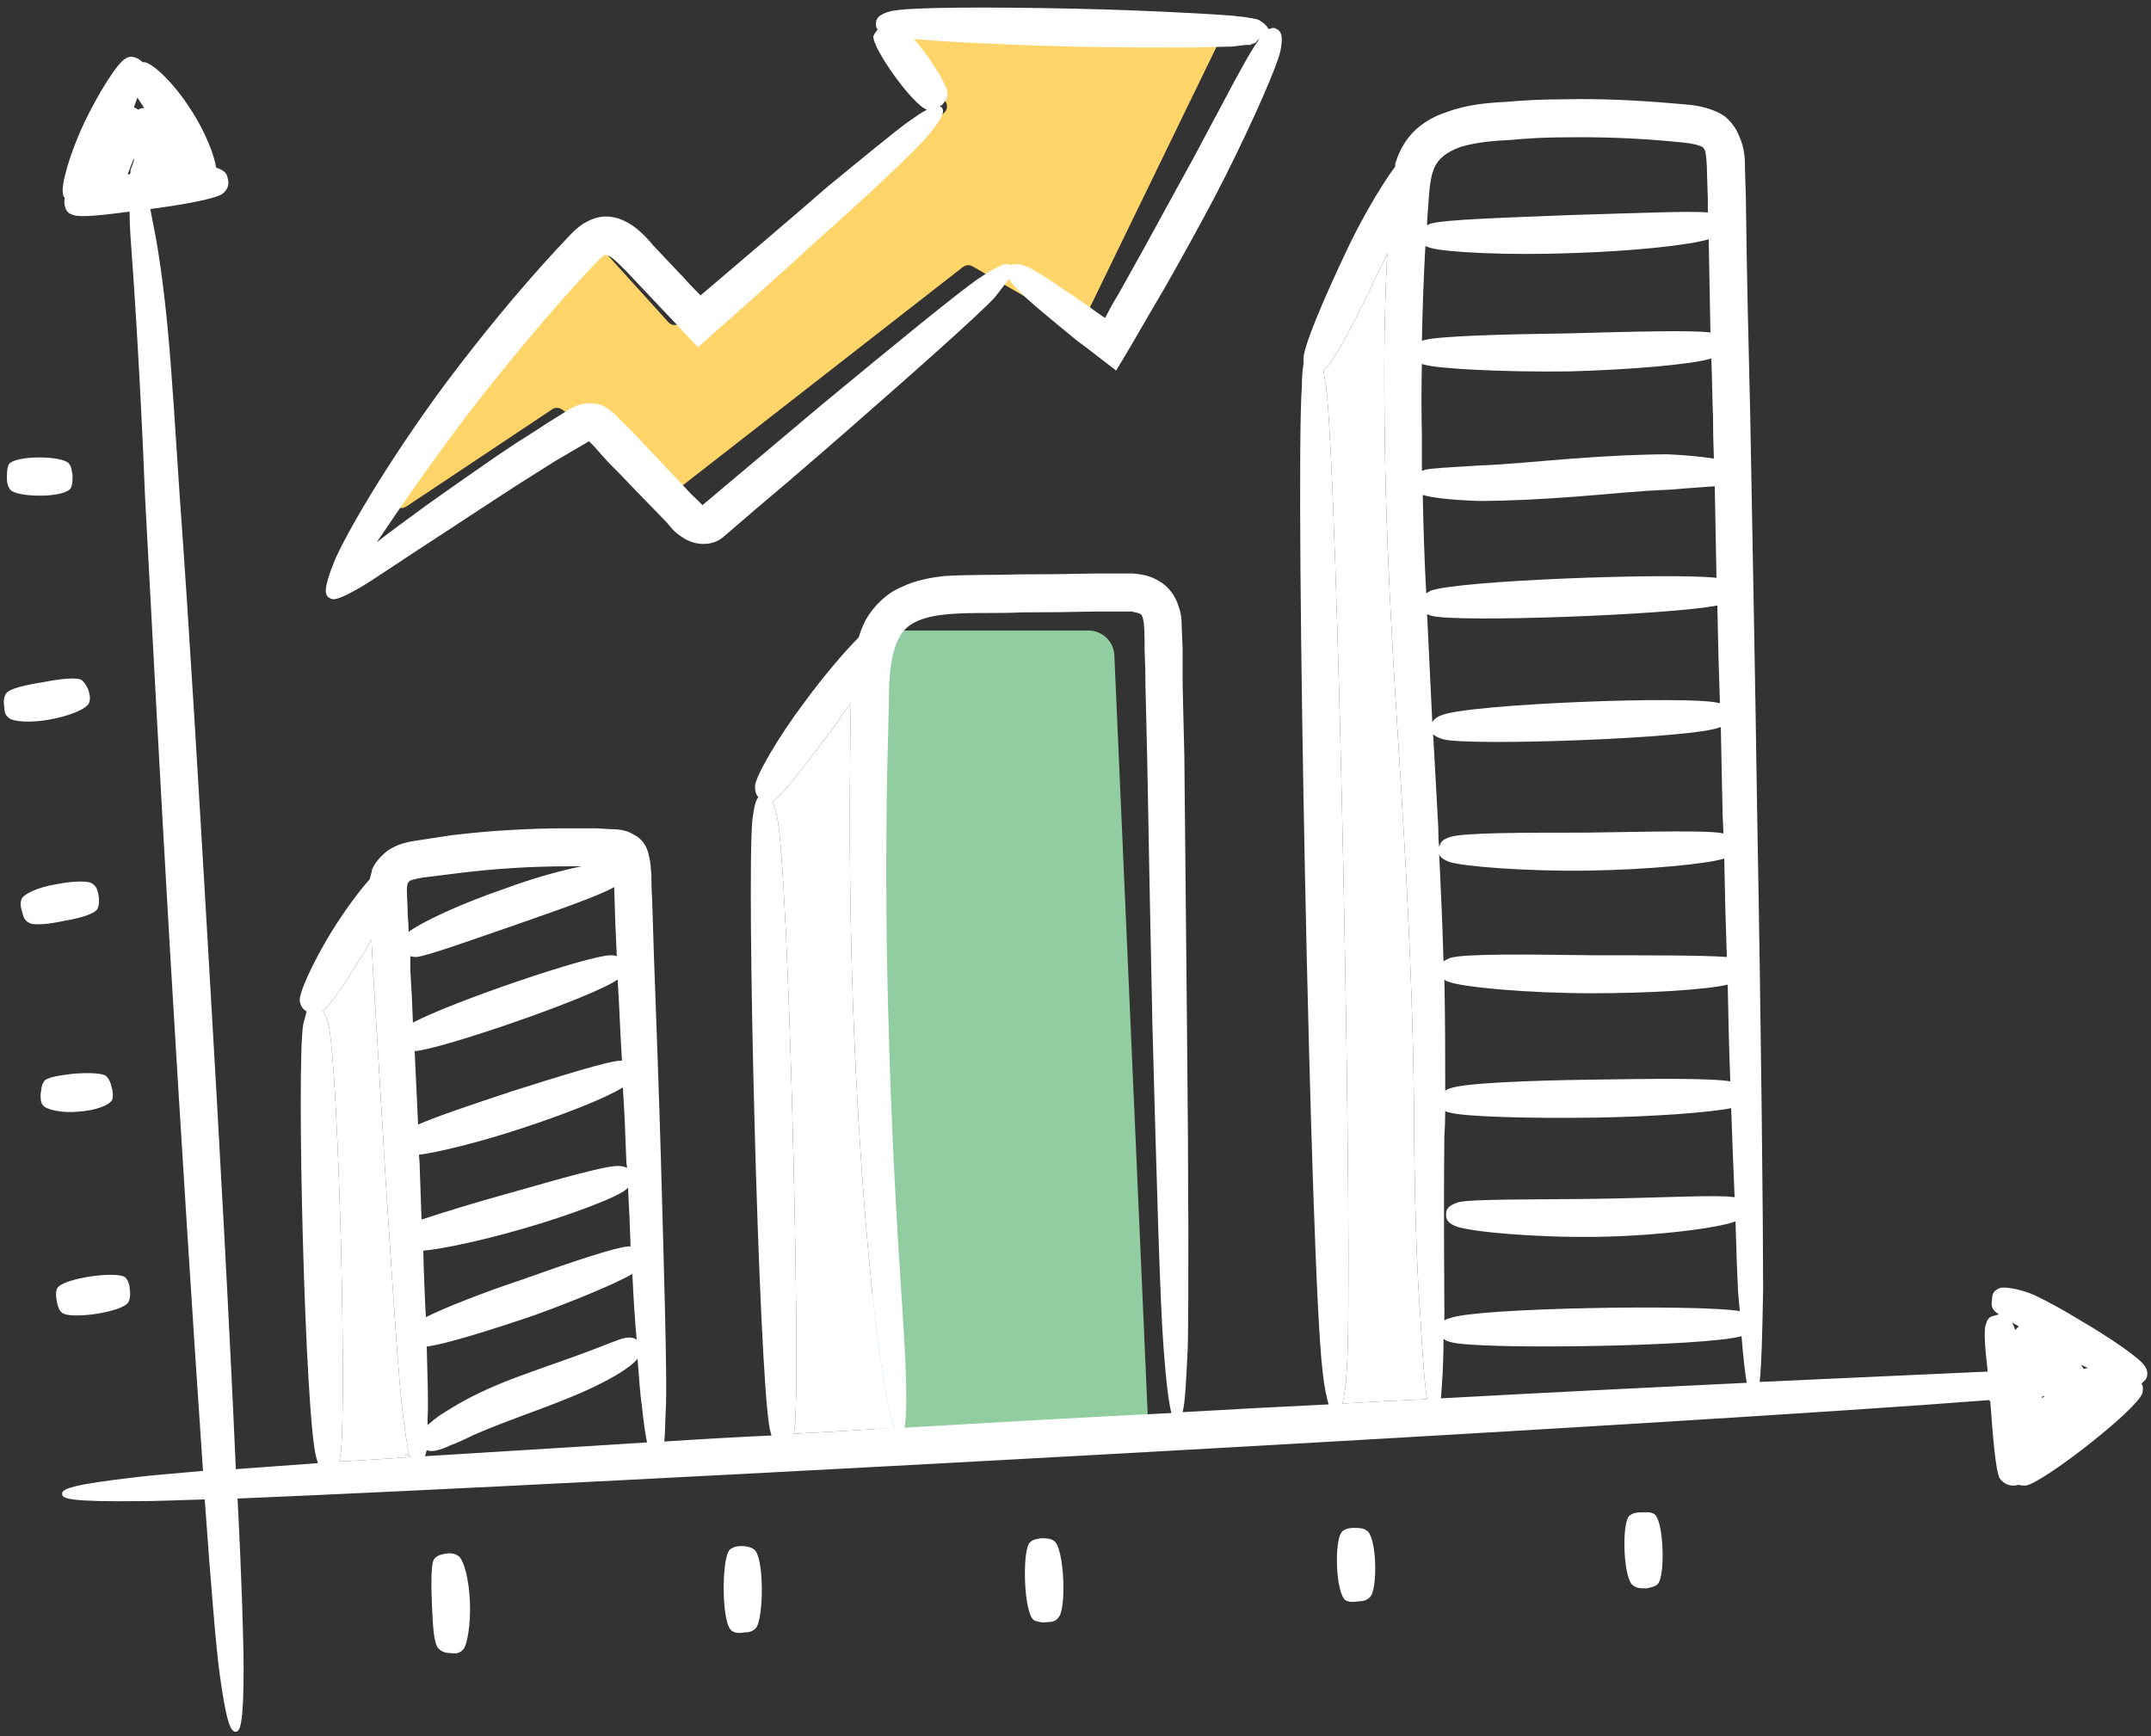
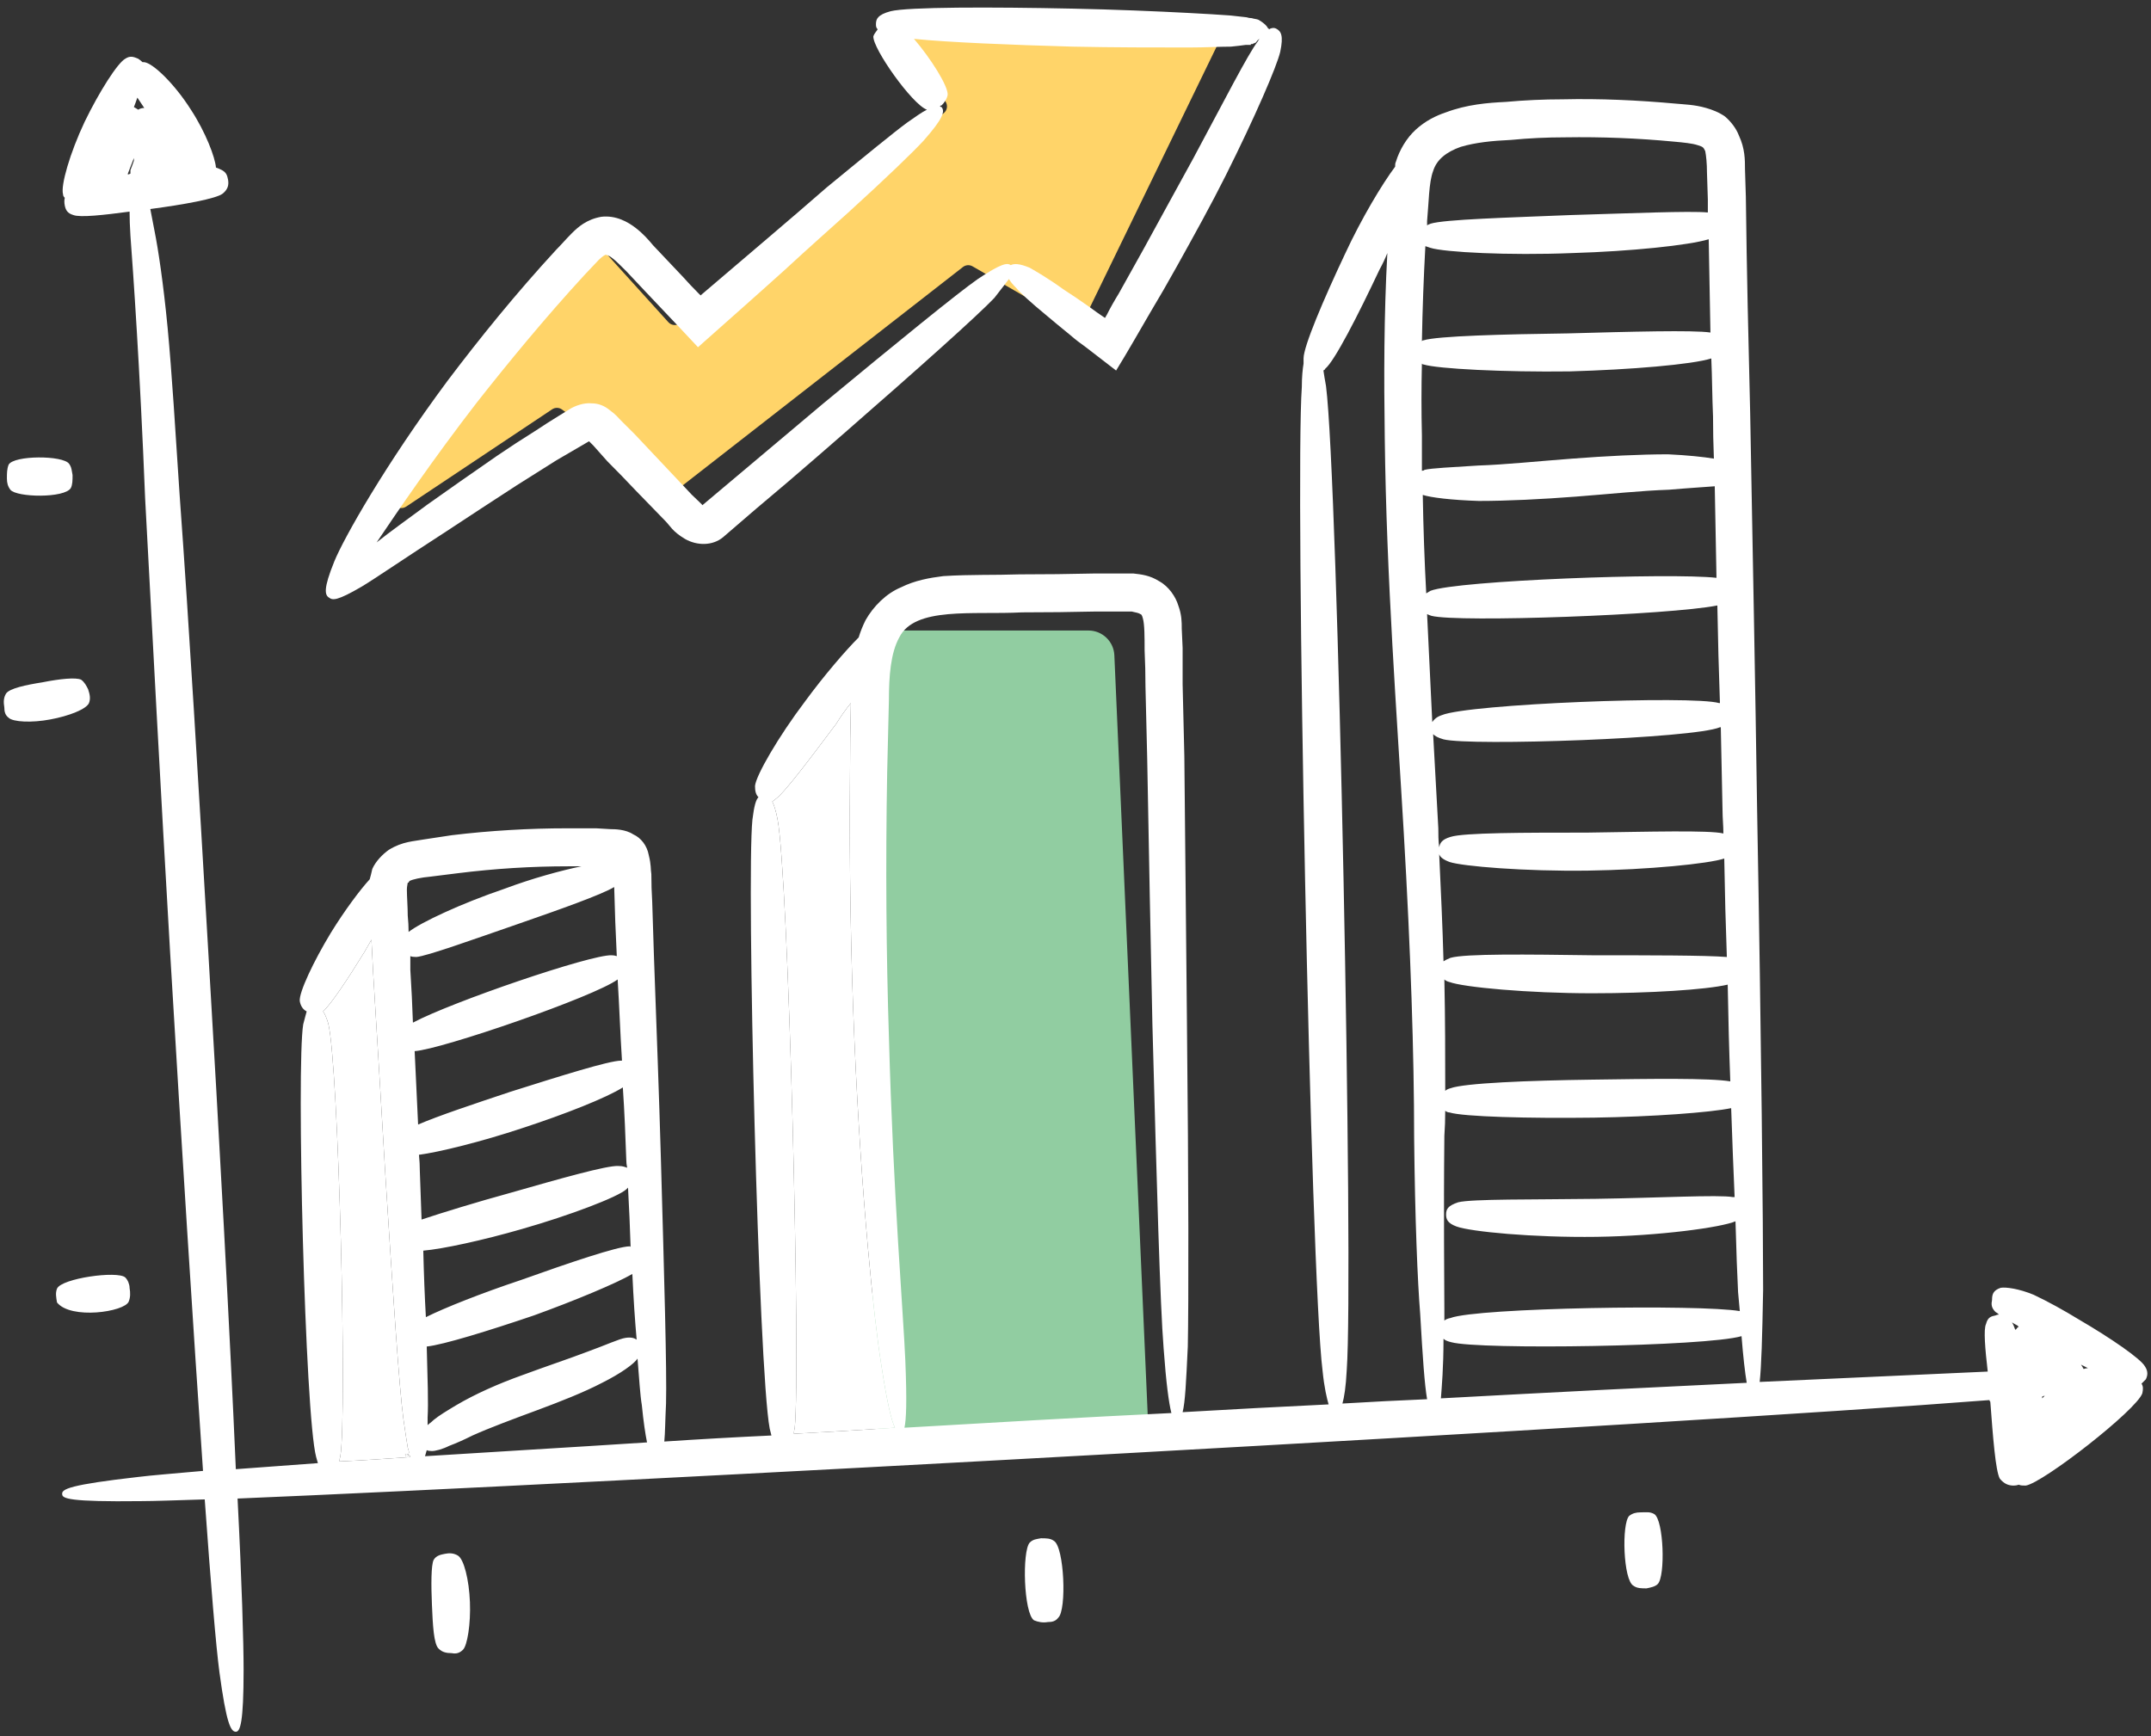
<svg xmlns="http://www.w3.org/2000/svg" width="249" height="201" viewBox="0 0 249 201" fill="none">
  <rect x="0" y="0" width="249" height="201" fill="#333333" stroke="none" />
  <g clip-path="url(#clip0_56_61709)">
    <path d="M140.403 3H104.979C104.159 3 103.687 3.933 104.174 4.593L109.429 11.725C109.748 12.158 109.667 12.765 109.247 13.1L78.735 37.415C78.322 37.744 77.724 37.695 77.37 37.303L69.304 28.389C68.886 27.926 68.15 27.956 67.77 28.451L45.683 57.205C44.994 58.102 46.09 59.273 47.031 58.646L63.915 47.39C64.266 47.156 64.726 47.167 65.065 47.419L77.389 56.548C77.75 56.815 78.245 56.809 78.599 56.533L111.469 30.914C111.79 30.664 112.231 30.633 112.583 30.837L124.07 37.463C124.573 37.753 125.216 37.556 125.469 37.034L141.302 4.437C141.625 3.773 141.141 3 140.403 3Z" fill="#FFD469" />
    <path d="M104 73H126C127.606 73 128.927 74.264 128.997 75.868L132.862 163.868C132.937 165.575 131.574 167 129.865 167H104C102.343 167 101 165.657 101 164V76C101 74.343 102.343 73 104 73Z" fill="#91CDA1" />
    <path fill-rule="evenodd" clip-rule="evenodd" d="M248.4 159.7C248.2 159.9 248.033 160.067 247.9 160.2C248.1 160.5 248.1 160.8 248 161.3C247.4 163.2 236.5 171.7 234.5 172C234.2 172 233.9 172 233.7 171.9C233.5 171.967 233.3 172 233.1 172C232.5 172 232 171.8 231.5 171.2C231 170.3 230.7 166.3 230.4 162.3C230.333 162.234 230.3 162.167 230.3 162.1C193.1 165 68.7 171.8 27.5 173.5C28 183.2 28.2 190.3 28.2 193.3C28.2 199.5 27.8 200.5 27.3 200.5C26.7 200.5 26.2 199.5 25.4 193.6C25 190.6 24.4 183.4 23.7 173.6C20.4 173.7 17.9 173.8 16.3 173.8C8 173.9 7.2 173.5 7.2 173C7.1 172.4 8.1 171.9 16 171C17.6 170.8 20.2 170.6 23.5 170.3C22.4 154.3 21 132.4 19.7 110.4C18.6 91.6 17.6 72.8 16.8 57.7C16.2 42.6 15.4 31.3 15.1 27.3C15.033 26.234 15 25.3 15 24.5C12 24.9 9.3 25.2 8.5 24.9C7.8 24.7 7.6 24.3 7.5 23.8C7.433 23.467 7.433 23.167 7.5 22.9C7.4 22.8 7.3 22.7 7.3 22.5C7 21.5 8.1 17.7 9.8 14.1C11.5 10.6 13.6 7.3 14.5 6.8C15.1 6.4 15.5 6.6 16 6.8C16.2 6.934 16.367 7.067 16.5 7.2C16.567 7.2 16.633 7.2 16.7 7.2C17.7 7.3 20.2 9.7 22.1 12.7C23.8 15.3 24.9 18.2 25 19.4C25.2 19.467 25.367 19.534 25.5 19.6C26.2 19.9 26.3 20.3 26.4 20.8C26.5 21.4 26.4 21.9 25.8 22.4C25.1 23 21.2 23.7 17.4 24.2C17.533 24.934 17.7 25.8 17.9 26.8C18.3 28.8 18.9 32.7 19.4 37.9C19.9 43.2 20.3 49.8 20.8 57.4C21.9 72.5 23 91.2 24.1 110C25.4 132 26.6 154 27.3 170.1C30.1 169.9 33.267 169.667 36.8 169.4C36.733 169.2 36.667 168.967 36.6 168.7C35.3 163.9 34.3 123.4 35.1 118.6C35.3 117.9 35.4 117.4 35.5 117.1C35.1 116.9 34.8 116.5 34.7 115.9C34.6 114.9 36.3 111.3 38.3 108C39.9 105.4 41.7 103 42.8 101.8C42.9 101.4 43 101.1 43.1 100.6C43.5 99.7 44.3 98.9 45 98.4C46.6 97.4 48 97.4 49 97.2L52.3 96.7C54.5 96.434 56.733 96.234 59 96.1C61.2 95.967 63.433 95.9 65.7 95.9H69L70.7 96C71.1 96 72.4 96 73.3 96.6C74.2 97 74.9 97.9 75.1 99C75.4 100.2 75.3 100.6 75.4 101.2C75.4 102.267 75.433 103.334 75.5 104.4C75.567 106.534 75.633 108.634 75.7 110.7C76 119 76.3 126.9 76.5 134C76.9 148.1 77.2 158.7 77.1 162.5C77 164.5 77 165.9 76.9 166.9C80.9 166.634 85.033 166.4 89.3 166.2C89.233 165.934 89.167 165.667 89.1 165.4C87.8 158.6 86.4 101.8 87.1 94.9C87.3 93.3 87.5 92.6 87.8 92.3C87.5 92 87.4 91.6 87.4 91C87.5 89.8 90.1 85.3 93.2 81.2C95.4 78.2 97.9 75.3 99.4 73.8C99.6 73.134 99.867 72.467 100.2 71.8C101.1 70.2 102.6 68.7 104.3 68C105.9 67.2 107.6 66.9 109.2 66.7C112.4 66.5 115.1 66.6 118 66.5C120.933 66.5 123.833 66.467 126.7 66.4H128.9C129.6 66.4 130.3 66.4 131.2 66.4C132.1 66.5 133.1 66.6 134.2 67.3C135.3 67.9 136.1 69.1 136.4 70.1C136.8 71.2 136.8 72 136.8 72.8L136.9 75C136.9 76.467 136.9 77.867 136.9 79.2C136.967 82.067 137.033 84.867 137.1 87.6C137.2 98.6 137.3 109 137.4 118.3C137.6 136.9 137.6 151 137.5 155.9C137.3 160.1 137.2 162.3 136.9 163.5C142.633 163.167 148.267 162.867 153.8 162.6C153.6 161.9 153.3 160.7 153.1 158.7C151.7 147.7 149.9 55.9 150.7 44.8C150.7 43.6 150.8 42.7 150.9 42.1C150.9 41.9 150.9 41.7 150.9 41.5C150.9 40.1 153.2 34.7 155.7 29.4C157.6 25.3 160 21.3 161.5 19.3C161.5 19.1 161.5 18.9 161.6 18.7C162 17.4 162.8 16 163.9 15C165 14 166.2 13.4 167.4 13C169.8 12.1 172.2 11.9 174.3 11.8C176.5 11.6 178.7 11.5 180.9 11.5C185.2 11.4 189.6 11.6 194 12C195 12.1 196.1 12.1 197.5 12.5C198.2 12.7 199 13 199.7 13.5C200.4 14.1 201 14.9 201.3 15.7C202 17.2 202 18.5 202 19.6L202.1 22.8C202.2 31.3 202.4 39.7 202.6 47.8C202.9 64.2 203.2 79.6 203.4 93.5C203.9 121.1 204.1 141.9 204.1 149.3C204 154.9 203.9 158.2 203.7 160C214.5 159.5 223.6 159.1 230.1 158.8C229.8 156.2 229.6 153.9 229.9 153.3C230.1 152.5 230.5 152.4 231 152.3C231.133 152.234 231.267 152.2 231.4 152.2C231.267 152.067 231.133 151.967 231 151.9C230.5 151.4 230.5 151 230.6 150.5C230.6 149.9 230.7 149.4 231.6 149.1C232.2 149 233.7 149.2 235.4 149.9C237.1 150.7 238.9 151.7 240.7 152.8C244.3 154.9 247.8 157.3 248.3 158.2C248.7 158.8 248.6 159.3 248.4 159.7ZM15.5 18.6C15.5 18.467 15.5 18.367 15.5 18.3C15.233 18.967 15 19.567 14.8 20.1C14.8 20.167 14.8 20.2 14.8 20.2C14.867 20.2 14.967 20.167 15.1 20.1V19.7C15.3 19.2 15.4 18.9 15.5 18.6ZM16.7 12.5C16.433 12.1 16.167 11.7 15.9 11.3C15.767 11.7 15.633 12.067 15.5 12.4C15.633 12.467 15.8 12.567 16 12.7C16.2 12.567 16.433 12.5 16.7 12.5ZM73.2 147.5C71.3 148.6 66.5 150.6 61.8 152.3C56.5 154.1 51.3 155.7 49.4 155.9C49.5 159.7 49.6 162.5 49.5 164.1C49.5 164.434 49.5 164.734 49.5 165C49.7 164.8 49.9 164.7 50.2 164.4C50.8 163.9 51.8 163.3 52.8 162.7C55 161.4 57.7 160.2 60.5 159.2C63.2 158.2 65.9 157.3 68 156.5C70.2 155.7 71.7 155 72.4 154.9C73 154.8 73.4 154.9 73.7 155.1C73.5 152.9 73.333 150.367 73.2 147.5ZM47.1 103C47.1 103.8 47.2 105 47.2 106C47.267 106.667 47.3 107.3 47.3 107.9C48.7 106.8 53.4 104.6 58.4 102.9C61.6 101.7 64.9 100.8 67.3 100.3H65.8C63.667 100.3 61.533 100.367 59.4 100.5C57.267 100.634 55.133 100.834 53 101.1L49.8 101.5C48.7 101.6 47.8 101.8 47.4 102C47.3 102.2 47.3 102.2 47.2 102.2C47.2 102.3 47.1 102.6 47.1 103ZM47.5 168.7C47.5 168.634 47.467 168.567 47.4 168.5C47.333 168.5 47.3 168.467 47.3 168.4C47.3 168.4 47.3 168.367 47.3 168.3C47.4 168.1 47.3 168 47.2 167.6C47.067 166.8 46.9 165.7 46.7 164.3C46.2 160.6 45.5 150 44.6 135.9C44.2 128.9 43.7 121 43.2 112.7C43.133 111.434 43.067 110.134 43 108.8C42.733 109.267 42.467 109.734 42.2 110.2C40.3 113.3 38.3 116.3 37.4 117.1C37.6 117.367 37.8 117.834 38 118.5C39.2 123.3 40.2 163.6 39.4 168.6C39.333 168.8 39.3 169 39.3 169.2C41.8 169.1 44.6 168.9 47.5 168.7ZM47.8 118.4C52.3 116 68.4 110.5 70.8 110.6C71 110.6 71.2 110.634 71.4 110.7C71.267 108.1 71.167 105.434 71.1 102.7C69.6 103.6 64.8 105.3 59.9 107C54.7 108.8 49.4 110.7 48.2 110.8C47.867 110.8 47.633 110.767 47.5 110.7C47.5 111.234 47.5 111.767 47.5 112.3C47.633 114.367 47.733 116.4 47.8 118.4ZM48.4 130.2C50.7 129.2 54.9 127.8 59.1 126.4C64.8 124.6 70.5 122.8 71.9 122.8H72C71.8 119.7 71.7 116.6 71.5 113.4C68.8 115.4 51.1 121.5 48 121.7C48.133 124.634 48.267 127.467 48.4 130.2ZM48.8 141.2C51.2 140.4 55.1 139.2 59.1 138.1C64.7 136.5 70.3 134.9 71.6 135C72.1 135 72.3 135.1 72.6 135.2C72.533 134.867 72.5 134.567 72.5 134.3C72.4 131.6 72.3 128.8 72.1 125.9C70.2 127.1 65.4 129 60.5 130.6C55.7 132.2 50.8 133.4 48.5 133.7C48.567 134.367 48.6 135 48.6 135.6C48.667 137.534 48.733 139.4 48.8 141.2ZM49 144.8C49.067 147.6 49.167 150.167 49.3 152.5C51.5 151.4 55.8 149.7 60.3 148.2C65.9 146.2 71.5 144.3 72.9 144.3C73 144.3 73 144.4 73 144.4C72.933 142.2 72.833 139.9 72.7 137.5C72.6 137.6 72.6 137.6 72.5 137.7C71.5 138.6 66 140.7 60.4 142.3C55.9 143.6 51.3 144.6 49 144.8ZM74.9 167C74.7 166 74.5 164.7 74.3 162.7C74.1 161.5 74 159.7 73.8 157.3C73.4 157.9 71.9 159 69.7 160.1C67.6 161.2 64.8 162.3 62.1 163.3C59.4 164.3 56.7 165.3 54.7 166.2C53.7 166.7 52.8 167.1 52 167.4C51.2 167.8 50.4 168 50 168C49.733 168 49.533 167.967 49.4 167.9C49.333 168.167 49.267 168.4 49.2 168.6C57 168.1 65.7 167.6 74.9 167ZM103.6 165.3C103.2 164.5 102.7 162.5 102 157.9C101.2 153 99.7 138.9 98.9 120.3C98.5 111 98.3 100.5 98.4 89.5C98.4 86.834 98.433 84.134 98.5 81.4C97.9 82.134 97.333 82.934 96.8 83.8C93.8 87.8 90.8 91.8 89.8 92.5C89.667 92.634 89.533 92.734 89.4 92.8C89.6 93.2 89.8 93.8 90 94.8C91.3 101.5 92.7 158.4 92 165.3C91.933 165.567 91.9 165.8 91.9 166C95.767 165.8 99.667 165.567 103.6 165.3ZM135.6 163.6C135.3 162.4 135 160.2 134.7 156.1C134.3 151.2 133.9 137.1 133.4 118.5C133.2 109.3 133 98.8 132.8 87.8C132.733 85.067 132.667 82.3 132.6 79.5C132.6 78.1 132.567 76.7 132.5 75.3C132.5 73.8 132.5 72.3 132.3 71.6C132.2 71.2 132.1 71.1 132 71.1C131.9 71 131.5 70.9 131 70.8C130.5 70.8 129.8 70.8 129.1 70.8H126.9C124.033 70.867 121.167 70.9 118.3 70.9C112.6 71.2 105.9 70.2 104.1 73.8C103.1 75.6 102.9 78.3 102.9 81.1C102.833 83.9 102.767 86.667 102.7 89.4C102.5 100.3 102.6 110.7 102.9 120C103.4 138.5 104.6 152.5 104.8 157.5C105 162.4 104.9 164.4 104.7 165.3C114.9 164.7 125.3 164.1 135.6 163.6ZM200.4 128.3C198 128.8 191.3 129.3 184.5 129.4C177 129.5 169.4 129.3 167.8 128.8C167.6 128.8 167.4 128.7 167.3 128.6C167.3 129.6 167.267 130.567 167.2 131.5C167.1 141.1 167.2 148.1 167.2 151.8C167.2 152.2 167.2 152.5 167.2 152.9C167.333 152.767 167.567 152.667 167.9 152.6C171 151.4 196.8 151 201.4 151.8C201.333 151.067 201.267 150.334 201.2 149.6C201.1 147.7 201 144.9 200.9 141.4C199.3 142.1 192.1 143.1 184.8 143.2C177.5 143.3 170.2 142.6 168.6 142C167.5 141.6 167.4 141.1 167.4 140.6C167.4 140 167.6 139.6 168.8 139.2C170.4 138.8 177.5 138.9 184.7 138.8C191.8 138.7 199 138.3 200.6 138.6C200.667 138.6 200.733 138.6 200.8 138.6C200.667 135.6 200.533 132.167 200.4 128.3ZM200 114C197.4 114.6 190.9 115 184.3 115C176.9 115 169.4 114.3 167.8 113.7C167.533 113.634 167.333 113.534 167.2 113.4C167.3 118 167.3 122.3 167.3 126.3C167.433 126.167 167.633 126.067 167.9 126C169.5 125.4 176.9 125.1 184.3 125C191.1 124.9 197.9 124.8 200.3 125.2C200.167 121.734 200.067 118 200 114ZM198.5 56.3C197.3 56.4 195.5 56.5 193.2 56.7C190.1 56.8 186.3 57.2 182.4 57.5C178.5 57.8 174.5 58 171.2 58C168 57.9 165.6 57.6 164.7 57.3C164.767 61.167 164.9 64.967 165.1 68.7C165.3 68.6 165.4 68.5 165.6 68.4C168.7 67.2 193.4 66.3 198.7 66.9C198.633 63.434 198.567 59.9 198.5 56.3ZM165.2 26.1C165.3 26 165.4 26 165.6 25.9C167.2 25.4 174.5 25.2 181.8 24.9C188.7 24.7 195.6 24.4 197.7 24.6C197.7 24.134 197.7 23.634 197.7 23.1L197.6 20C197.6 18.9 197.5 18 197.4 17.5C197.2 17.1 197.2 17 196.5 16.8C195.9 16.6 194.9 16.5 193.8 16.4C189.6 16 185.4 15.834 181.2 15.9C179.067 15.9 176.967 16 174.9 16.2C172.7 16.3 170.8 16.5 169.1 17C167.4 17.6 166.3 18.5 165.9 19.8C165.4 21.1 165.4 23.5 165.2 25.6C165.2 25.734 165.2 25.9 165.2 26.1ZM164.6 39.5C164.7 39.4 164.7 39.4 164.8 39.4C166.4 38.9 174 38.7 181.5 38.6C188.8 38.4 196 38.2 198 38.5C197.933 34.9 197.867 31.3 197.8 27.7C195.5 28.4 188.8 29.1 182 29.3C174.6 29.6 167.2 29.2 165.6 28.7C165.4 28.634 165.2 28.567 165 28.5C164.8 32.167 164.667 35.834 164.6 39.5ZM164.6 50.4C164.6 51.8 164.6 53.167 164.6 54.5C164.7 54.5 164.8 54.5 164.9 54.4C165.7 54.2 168 54.1 171.1 53.9C174.2 53.8 178 53.4 182 53.1C185.9 52.8 189.9 52.6 193.1 52.6C195.3 52.7 197.2 52.9 198.4 53.1C198.333 51.434 198.3 49.8 198.3 48.2C198.2 46 198.2 43.7 198.1 41.5C195.9 42.2 188.8 42.8 181.7 43C174.1 43.1 166.4 42.7 164.8 42.2C164.7 42.2 164.7 42.2 164.6 42.1C164.533 44.9 164.533 47.667 164.6 50.4ZM165.2 162C164.9 160.2 164.7 157.3 164.4 152.1C164.1 148.4 163.8 141.3 163.7 131.7C163.7 122.1 163.3 110.1 162.5 96.4C161.7 82.6 160.5 67.1 160.3 50.7C160.2 43.7 160.2 36.6 160.6 29.3C160.333 29.967 160.033 30.6 159.7 31.2C157.2 36.5 154.5 41.8 153.4 42.7C153.4 42.8 153.3 42.8 153.2 42.9C153.267 43.367 153.367 43.967 153.5 44.7C154.9 55.7 156.7 147.5 155.9 158.6C155.8 160.6 155.6 161.8 155.4 162.5C158.733 162.3 162 162.134 165.2 162ZM165.8 83.6C166 83.3 166.3 83 166.9 82.8C170 81.5 195.8 80.5 199 81.4C199 81.4 199 81.4 199.1 81.4C198.967 77.734 198.867 73.967 198.8 70.1C193.3 71.2 168.8 72.1 165.7 71.3C165.5 71.234 165.333 71.167 165.2 71.1C165.4 75.367 165.6 79.534 165.8 83.6ZM166.6 98.1C166.7 97.6 166.9 97.2 167.9 96.9C169.4 96.4 176.5 96.4 183.7 96.4C190.8 96.3 197.9 96.1 199.5 96.5C199.5 95.6 199.4 94.7 199.4 93.8C199.333 90.667 199.267 87.467 199.2 84.2C199.2 84.2 199.167 84.2 199.1 84.2C196.1 85.5 170.2 86.4 167.1 85.6C166.4 85.4 166.1 85.2 165.9 85C166.1 88.734 166.3 92.367 166.5 95.9C166.5 96.6 166.5 97.3 166.6 98.1ZM166.6 98.9C166.8 103.2 167 107.4 167.1 111.3C167.3 111.167 167.567 111.034 167.9 110.9C169.6 110.4 176.9 110.5 184.3 110.6C190.8 110.6 197.4 110.6 199.9 110.8C199.767 107.2 199.667 103.4 199.6 99.4C197.8 100 190.8 100.7 183.8 100.8C176.5 100.9 169.3 100.3 167.8 99.8C167 99.5 166.7 99.2 166.6 98.9ZM202.2 160.1C202 158.9 201.8 157.2 201.6 154.7C197.5 155.9 171.2 156.3 168 155.4C167.6 155.3 167.3 155.2 167.1 155C167.1 158.4 166.9 160.5 166.8 161.9C179.6 161.2 191.7 160.6 202.2 160.1ZM233.7 153.6C233.633 153.6 233.6 153.567 233.6 153.5C233.333 153.367 233.1 153.234 232.9 153.1C233.033 153.3 233.167 153.6 233.3 154C233.3 153.934 233.333 153.9 233.4 153.9C233.467 153.767 233.567 153.667 233.7 153.6ZM236.7 161.6C236.633 161.6 236.533 161.634 236.4 161.7V161.9C236.533 161.767 236.633 161.667 236.7 161.6ZM241.7 158.4C241.433 158.267 241.167 158.134 240.9 158C241.033 158.2 241.133 158.367 241.2 158.5C241.4 158.434 241.567 158.4 241.7 158.4Z" fill="white" />
    <path d="M39.4 168.6C40.2 163.6 39.2 123.3 38 118.5C37.8 117.833 37.6 117.366 37.4 117.1C38.3 116.3 40.3 113.3 42.2 110.2C42.467 109.733 42.733 109.266 43 108.8C43.067 110.133 43.133 111.433 43.2 112.7C43.7 121 44.2 128.9 44.6 135.9C45.5 150 46.2 160.6 46.7 164.3C46.9 165.7 47.067 166.8 47.2 167.6C47.3 168 47.4 168.1 47.3 168.3C47.3 168.366 47.3 168.4 47.3 168.4C47.233 168.4 47.2 168.4 47.2 168.4C47.1 168.3 47 168.3 46.9 168.4C46.9 168.5 47 168.7 47.2 168.6C47.2 168.6 47.233 168.533 47.3 168.4C47.3 168.466 47.333 168.5 47.4 168.5C47.467 168.566 47.5 168.633 47.5 168.7C44.6 168.9 41.8 169.1 39.3 169.2C39.3 169 39.333 168.8 39.4 168.6Z" fill="white" />
-     <path d="M155.9 158.6C156.7 147.5 154.9 55.7 153.5 44.7C153.367 43.967 153.267 43.367 153.2 42.9C153.3 42.8 153.4 42.8 153.4 42.7C154.5 41.8 157.2 36.5 159.7 31.2C160.033 30.6 160.333 29.966 160.6 29.3C160.2 36.6 160.2 43.7 160.3 50.7C160.5 67.1 161.7 82.6 162.5 96.4C163.3 110.1 163.7 122.1 163.7 131.7C163.8 141.3 164.1 148.4 164.4 152.1C164.7 157.3 164.9 160.2 165.2 162C162 162.133 158.733 162.3 155.4 162.5C155.6 161.8 155.8 160.6 155.9 158.6Z" fill="white" />
    <path d="M92 165.3C92.7 158.4 91.3 101.5 90 94.8C89.8 93.8 89.6 93.2 89.4 92.8C89.533 92.734 89.667 92.634 89.8 92.5C90.8 91.8 93.8 87.8 96.8 83.8C97.333 82.934 97.9 82.134 98.5 81.4C98.433 84.134 98.4 86.834 98.4 89.5C98.3 100.5 98.5 111 98.9 120.3C99.7 138.9 101.2 153 102 157.9C102.7 162.5 103.2 164.5 103.6 165.3C99.667 165.567 95.767 165.8 91.9 166C91.9 165.8 91.933 165.567 92 165.3Z" fill="white" />
    <path d="M47.3 168.4C47.233 168.534 47.2 168.6 47.2 168.6C47 168.7 46.9 168.5 46.9 168.4C47 168.3 47.1 168.3 47.2 168.4C47.2 168.4 47.233 168.4 47.3 168.4Z" fill="white" />
    <path fill-rule="evenodd" clip-rule="evenodd" d="M38.7 65C39.8 62.3 44.6 53.8 51.8 44.1C55.5 39.2 59.7 34 64.4 28.9C65 28.3 65.5 27.7 66.2 27C66.9 26.3 67.9 25.4 69.6 25.1C71.3 24.9 72.7 25.7 73.6 26.4C74.5 27.1 75.1 27.8 75.6 28.4C76.8 29.667 77.967 30.9 79.1 32.1C79.633 32.7 80.2 33.3 80.8 33.9L81 34.1L81.1 34.2C86.6 29.5 91.7 25.2 95.7 21.7C100.2 18 103.5 15.3 105 14.2C106 13.5 106.7 13 107.3 12.7C105.6 12.1 101 5.6 101.1 4.2C101.2 3.9 101.4 3.7 101.6 3.4C101.4 3.2 101.4 3 101.4 2.8C101.4 2.2 101.6 1.7 103.1 1.3C105.1 0.8 114.7 0.8 124.2 1C129 1.1 133.8 1.3 137.6 1.5C139.5 1.6 141.2 1.7 142.5 1.8C143.167 1.867 143.767 1.933 144.3 2C144.5 2.067 144.7 2.1 144.9 2.1C145.2 2.2 145.5 2.2 145.7 2.3C146.2 2.6 146.6 2.9 146.8 3.3C146.867 3.3 146.9 3.333 146.9 3.4C147.2 3.2 147.5 3.2 147.7 3.3C148.3 3.6 148.6 4.1 148.2 6C147.8 7.7 145.3 13.5 141.9 20.3C140.2 23.7 138.2 27.3 136.2 30.9C135.2 32.7 134.2 34.433 133.2 36.1C131.8 38.5 130.5 40.8 129.2 42.9C128 41.967 126.833 41.067 125.7 40.2C125.033 39.733 124.433 39.267 123.9 38.8C122.833 37.933 121.867 37.133 121 36.4C119.3 35 118.1 33.9 117.6 33.3C117.2 32.9 116.933 32.567 116.8 32.3C116.4 32.8 115.9 33.5 115.1 34.5C113.2 36.5 106.5 42.5 97.9 50C95.767 51.867 93.533 53.8 91.2 55.8C88.733 57.867 86.233 60 83.7 62.2C82.5 63.2 80.7 63.2 79.3 62.4C77.8 61.5 77.6 60.9 77 60.3L73.6 56.8C72.533 55.667 71.433 54.533 70.3 53.4L68.7 51.6C68 50.9 68.3 51.2 68.2 51.1C68.1 51.1 68.2 51.1 68 51.2L66.8 51.9C66 52.367 65.2 52.833 64.4 53.3C62.8 54.3 61.267 55.267 59.8 56.2C56.9 58.1 54.1 59.9 51.7 61.5C46.9 64.6 43.4 67 41.9 67.9C39 69.6 38.5 69.5 38.1 69.2C37.6 68.9 37.4 68.2 38.7 65ZM43.6 62.8C45.1 61.6 47.2 60.1 49.5 58.4C51.9 56.7 54.6 54.8 57.5 52.8C58.967 51.8 60.5 50.8 62.1 49.8C62.9 49.267 63.733 48.733 64.6 48.2L65.9 47.4C66.5 47 67.6 46.6 68.5 46.7C69.3 46.7 70 47 70.6 47.5C71.3 48 71.6 48.4 71.8 48.6L73.5 50.3C74.567 51.433 75.667 52.6 76.8 53.8L80.1 57.3C80.6 57.8 81.4 58.5 81.3 58.5C86.2 54.4 90.9 50.4 95.2 46.8C103.9 39.6 110.9 33.9 113.2 32.3C115.9 30.5 116.6 30.4 117 30.7C117.4 30.5 118 30.5 119.2 31C119.9 31.4 121.3 32.2 123.1 33.5C124.033 34.1 125.067 34.8 126.2 35.6C126.733 36 127.3 36.4 127.9 36.8L128 36.7C128 36.7 128 36.6 128.1 36.5C128.5 35.7 128.967 34.867 129.5 34C130.433 32.333 131.4 30.6 132.4 28.8C134.3 25.3 136.3 21.7 138.1 18.4C141.7 11.7 144.5 6.2 145.6 4.8C145.667 4.667 145.733 4.567 145.8 4.5C145.667 4.567 145.533 4.7 145.4 4.9C145.3 5 145.1 5 145 5.1C144.933 5.1 144.9 5.1 144.9 5.1C144.9 5.1 144.9 5.2 144.9 5C144.9 5.3 144.9 5.1 144.9 5.1H144.8V5.2H144.7H144.6C144.467 5.2 144.333 5.2 144.2 5.2C143.733 5.267 143.167 5.333 142.5 5.4C141.2 5.4 139.5 5.5 137.6 5.5C133.7 5.5 129 5.5 124.2 5.4C117 5.2 109.7 4.9 105.8 4.5C107.7 6.7 109.8 10 109.7 11C109.6 11.5 109.3 11.9 109 12.2C108.933 12.2 108.867 12.233 108.8 12.3C108.867 12.367 108.933 12.4 109 12.4C109.4 12.9 109.2 13.7 106.9 16.3C105.7 17.6 102.6 20.6 98.2 24.6C96.1 26.5 93.6 28.7 90.9 31.2C87.8 34 84.4 37 80.8 40.2C78.1 37.3 75.3 34.4 72.5 31.4C71.9 30.8 71.3 30.2 70.9 29.9C70.4 29.5 70.1 29.5 70.1 29.5C70.1 29.5 69.8 29.6 69.3 30.1L67.6 31.9C63.1 36.8 58.9 41.9 55.2 46.6C50.1 53.2 46.1 59.1 43.6 62.8Z" fill="white" />
    <path d="M53 180.1C52.5 179.8 52 179.8 51.5 179.9C51 180 50.5 180.1 50.2 180.6C49.9 181.2 49.9 183.5 50 185.8C50.1 188.1 50.2 190.4 50.8 190.9C51.2 191.3 51.7 191.4 52.3 191.4C52.8 191.5 53.2 191.4 53.6 191C54.1 190.5 54.5 188 54.4 185.5C54.3 182.9 53.7 180.5 53 180.1Z" fill="white" />
-     <path d="M85.8 179C85.3 179 84.9 179.1 84.5 179.4C83.5 180.3 83.5 188 84.7 188.8C85.1 189.1 85.6 189.1 86.2 189C86.7 189 87.1 188.9 87.5 188.5C88.4 187.5 88.5 180.3 87.3 179.4C86.9 179.1 86.4 179 85.8 179Z" fill="white" />
    <path d="M120.5 178.1C120 178.2 119.6 178.2 119.2 178.6C118.3 179.6 118.5 186.8 119.7 187.6C120.2 187.8 120.7 187.9 121.3 187.8C121.8 187.8 122.2 187.7 122.5 187.3C123.5 186.4 123.2 179.1 122 178.4C121.6 178.1 121.1 178.1 120.5 178.1Z" fill="white" />
-     <path d="M158.2 177.2C157.8 176.9 157.3 176.9 156.7 176.9C156.2 176.9 155.7 177 155.4 177.3C154.4 178.1 154.6 184.6 155.8 185.3C156.2 185.5 156.7 185.5 157.3 185.4C157.8 185.4 158.2 185.3 158.6 184.9C159.5 184 159.4 177.9 158.2 177.2Z" fill="white" />
    <path d="M191.5 175.3C191 175 190.5 175.1 189.9 175.1C189.4 175.1 189 175.2 188.6 175.5C187.7 176.4 187.9 183 189.1 183.6C189.5 183.9 190 183.9 190.6 183.9C191.1 183.8 191.6 183.7 191.9 183.4C192.8 182.5 192.6 176 191.5 175.3Z" fill="white" />
-     <path d="M14.9 150.7C15.1 150.2 15.1 149.7 15 149.1C15 148.7 14.8 148.2 14.5 147.9C13.6 147.1 7.1 148 6.6 149.2C6.4 149.7 6.5 150.2 6.6 150.8C6.7 151.2 6.8 151.7 7.2 152C8.2 152.8 14.4 151.9 14.9 150.7Z" fill="white" />
-     <path d="M9.1 128.7C10.9 128.6 12.7 128 13 127.3C13.1 126.9 13.1 126.4 12.9 125.8C12.8 125.3 12.6 124.9 12.3 124.6C11.8 124.2 10.2 124.2 8.6 124.3C7 124.5 5.4 124.7 5.1 125.2C4.8 125.6 4.8 126.1 4.7 126.7C4.7 127.2 4.7 127.7 5 128C5.4 128.5 7.3 128.9 9.1 128.7Z" fill="white" />
-     <path d="M11.3 105.2C11.5 104.7 11.5 104.2 11.4 103.6C11.3 103.1 11.2 102.7 10.8 102.4C10.4 101.9 8.4 102 6.4 102.4C4.5 102.7 2.7 103.5 2.5 104.1C2.3 104.6 2.4 105.1 2.6 105.7C2.7 106.2 2.9 106.6 3.3 106.8C3.8 107.2 5.7 107 7.5 106.6C9.3 106.3 11 105.8 11.3 105.2Z" fill="white" />
+     <path d="M14.9 150.7C15.1 150.2 15.1 149.7 15 149.1C15 148.7 14.8 148.2 14.5 147.9C13.6 147.1 7.1 148 6.6 149.2C6.4 149.7 6.5 150.2 6.6 150.8C8.2 152.8 14.4 151.9 14.9 150.7Z" fill="white" />
    <path d="M5.8 83.3C8 82.9 10 82.1 10.3 81.4C10.5 80.9 10.4 80.4 10.2 79.8C10 79.4 9.8 79 9.4 78.7C8.8 78.4 6.9 78.6 4.9 79C3 79.3 1.1 79.7 0.7 80.3C0.4 80.8 0.4 81.3 0.5 81.9C0.5 82.4 0.6 82.8 1 83.1C1.5 83.6 3.7 83.7 5.8 83.3Z" fill="white" />
    <path d="M8.2 56.5C8.4 56.1 8.4 55.6 8.4 55C8.3 54.5 8.3 54.1 8 53.7C7.3 52.7 1.6 52.7 1 53.8C0.8 54.3 0.8 54.8 0.8 55.4C0.8 55.9 0.9 56.3 1.2 56.7C1.9 57.6 7.5 57.7 8.2 56.5Z" fill="white" />
  </g>
  <defs>
    <clipPath id="clip0_56_61709">
      <rect width="249" height="201" fill="white" />
    </clipPath>
  </defs>
</svg>